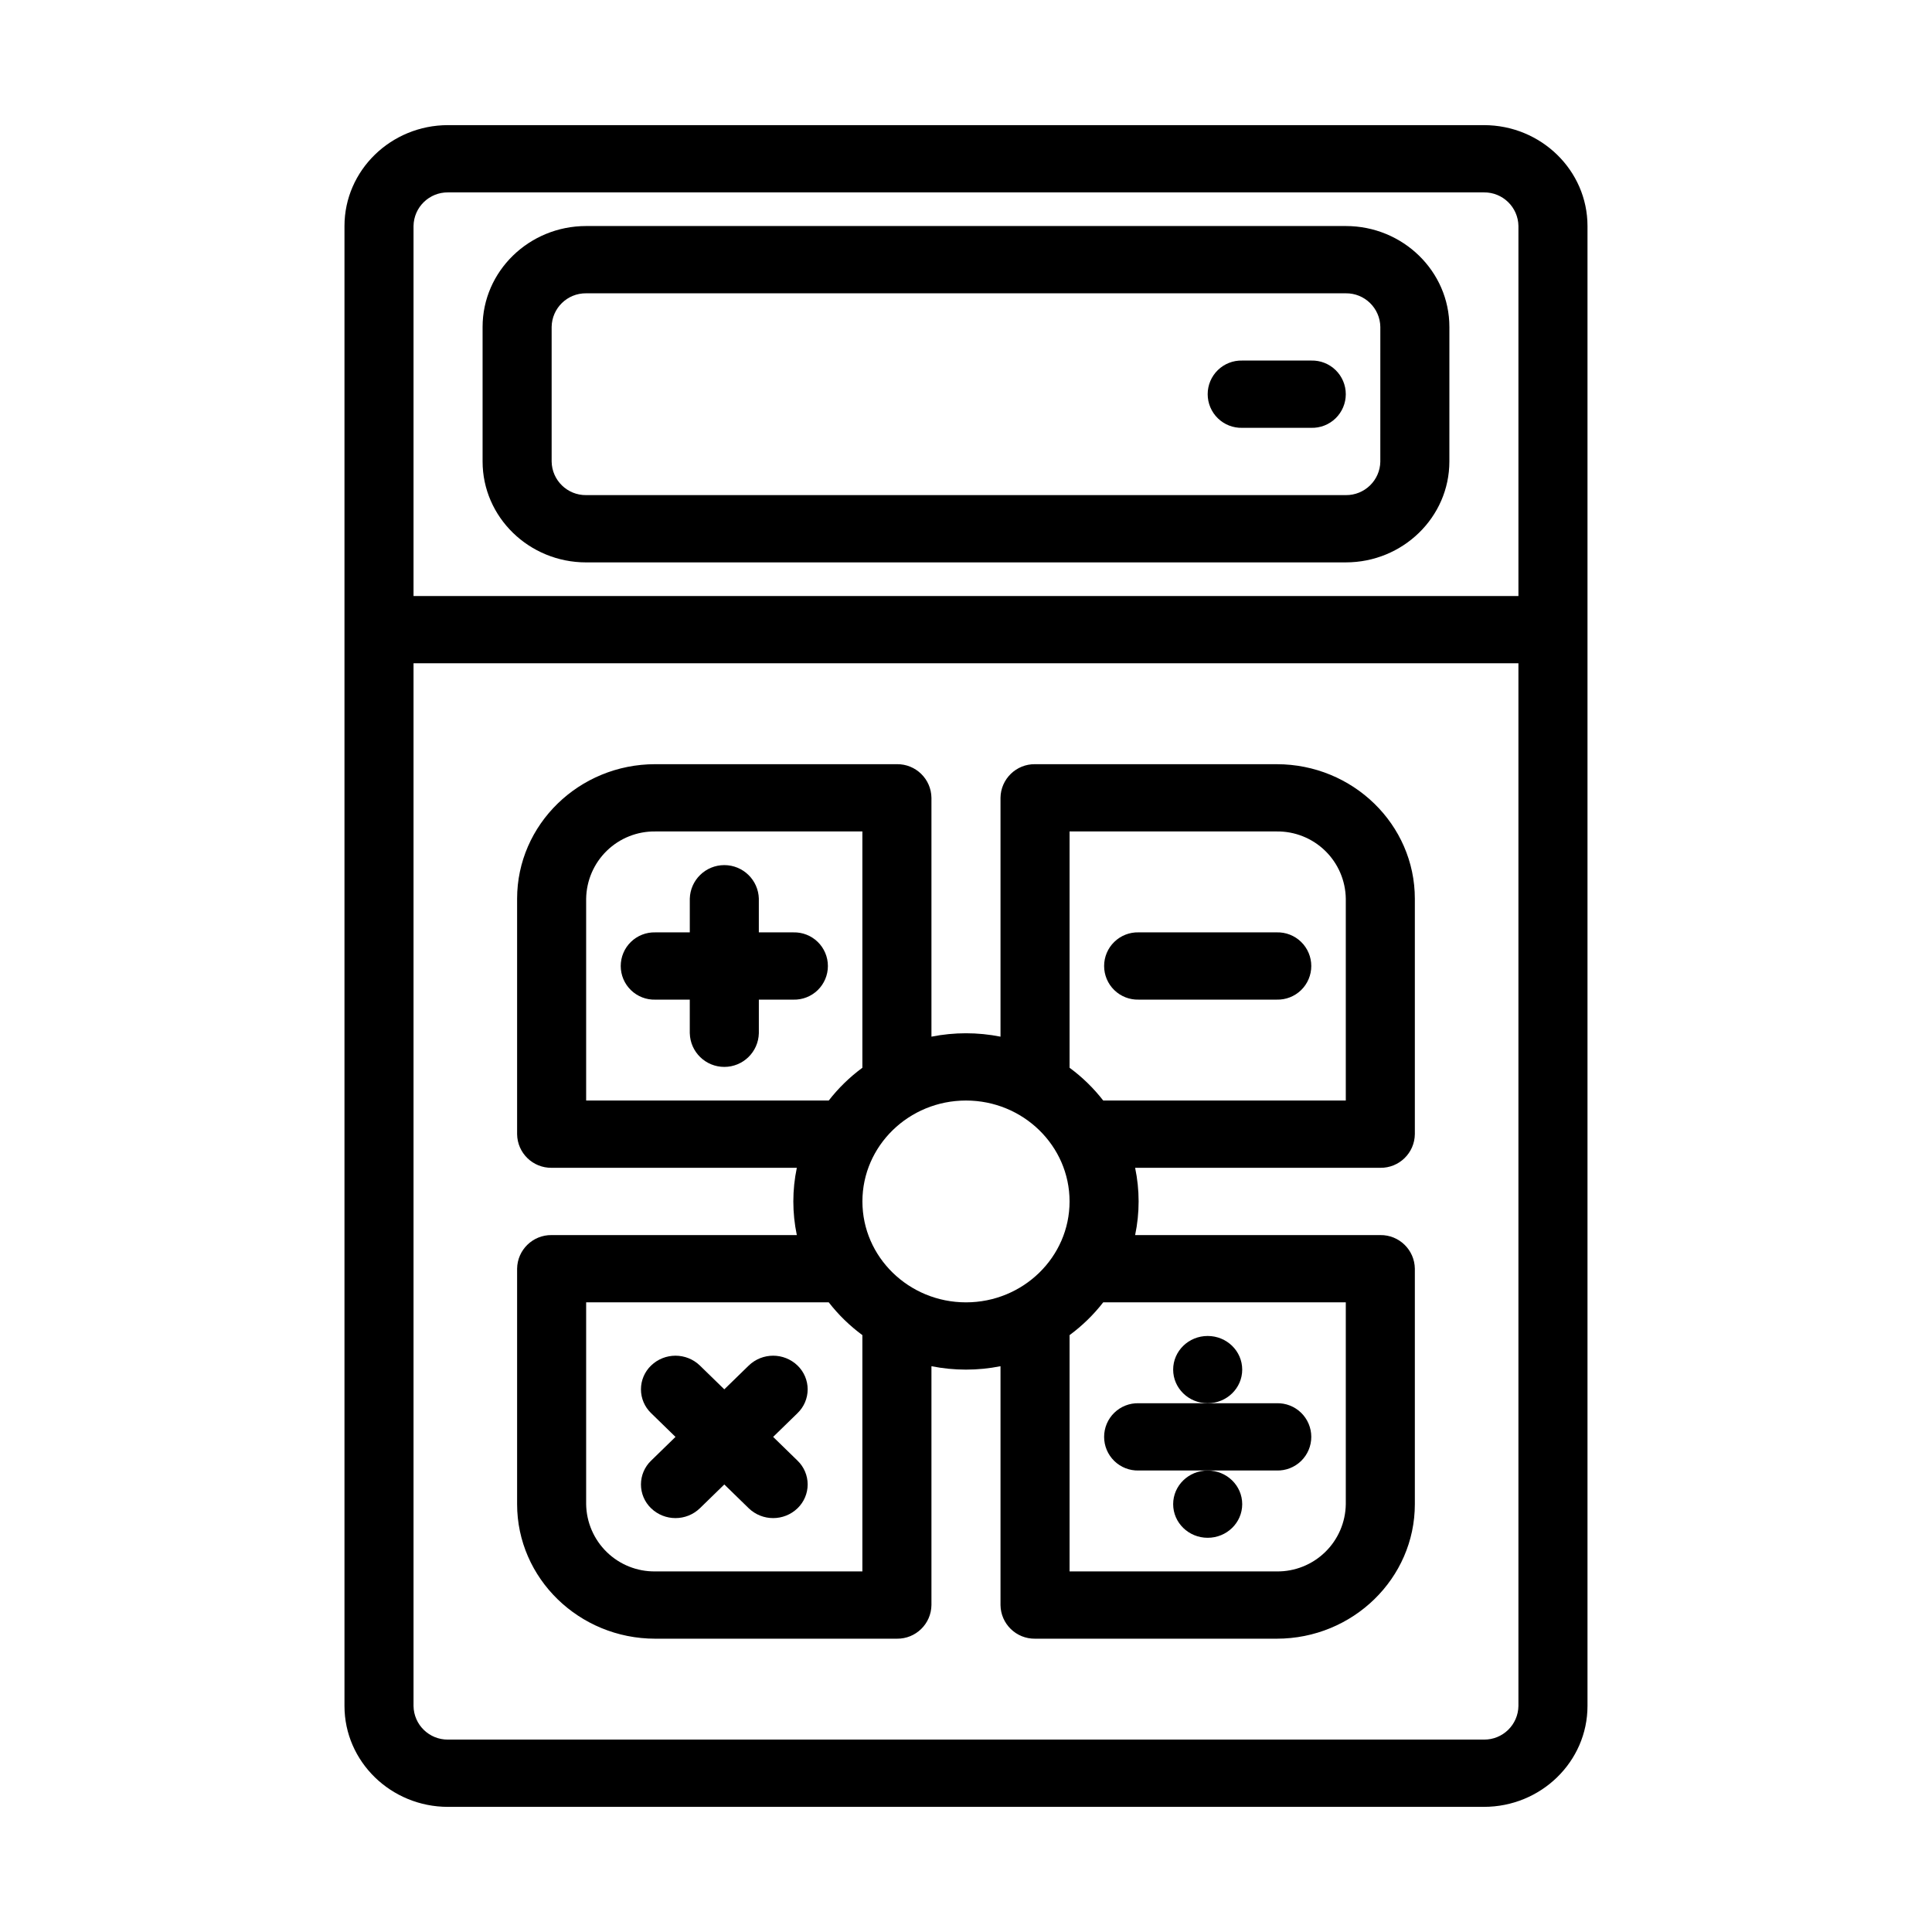
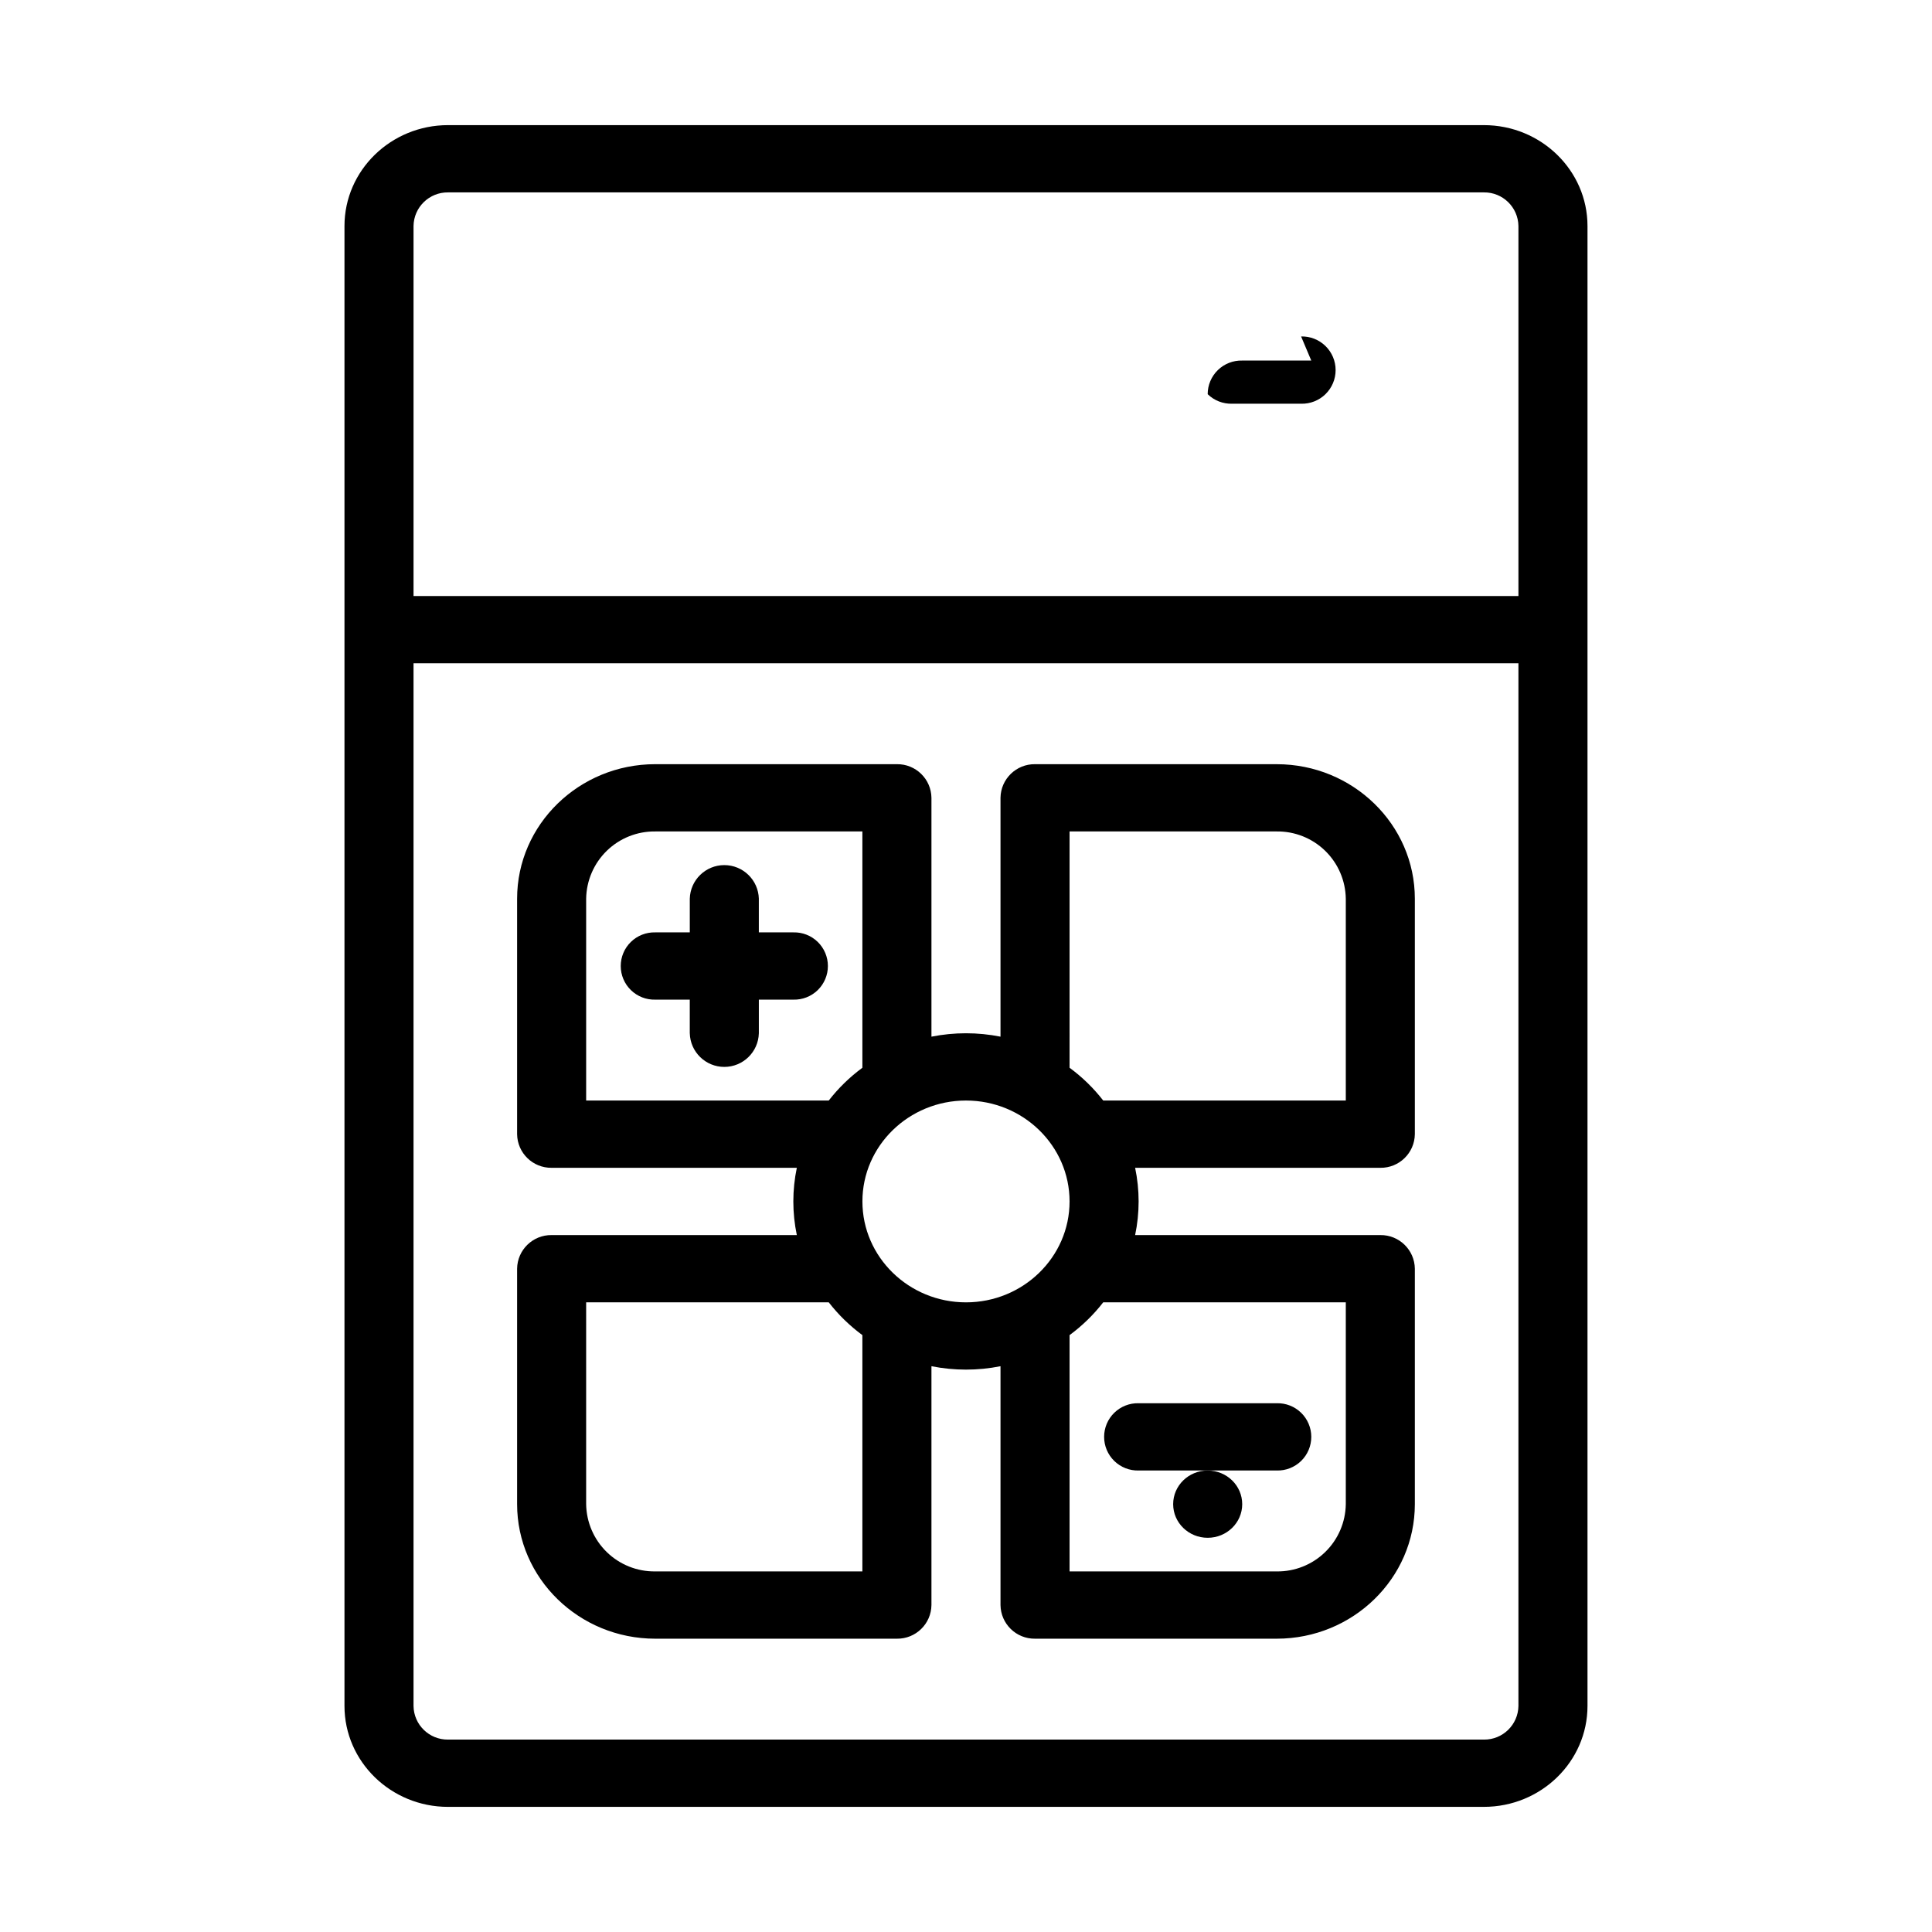
<svg xmlns="http://www.w3.org/2000/svg" fill="#000000" width="800px" height="800px" version="1.1" viewBox="144 144 512 512">
  <g>
    <path d="m537.25 177.16h-274.51c-15.137 0-27.449 11.996-27.449 26.738v392.2c0 14.746 12.312 26.742 27.449 26.742l274.51-0.004c15.137 0 27.453-11.992 27.453-26.738v-392.2c0-14.742-12.316-26.738-27.453-26.738zm-283.66 26.738c0.07-4.984 4.164-8.969 9.148-8.91h274.51c4.984-0.059 9.078 3.926 9.152 8.91v98.051h-292.81zm292.81 392.2c-0.074 4.984-4.168 8.969-9.152 8.914h-274.51c-4.984 0.055-9.078-3.93-9.148-8.914v-276.32h292.81z" />
-     <path d="m500.65 203.9h-201.31c-15.137 0-27.449 11.996-27.449 26.742v35.656c0 14.746 12.312 26.742 27.449 26.742l201.31-0.004c15.137 0 27.449-11.996 27.449-26.742l0.004-35.652c0-14.746-12.316-26.742-27.453-26.742zm9.148 62.395 0.004 0.004c-0.074 4.984-4.168 8.969-9.152 8.91h-201.31c-4.984 0.059-9.078-3.926-9.148-8.91v-35.656c0.07-4.984 4.164-8.973 9.148-8.914h201.31c4.984-0.059 9.078 3.93 9.152 8.914z" />
    <path d="m317.64 578.27h64.055c4.984 0.062 9.082-3.926 9.148-8.914v-63.297c6.043 1.203 12.262 1.203 18.301 0v63.297c0.066 4.988 4.164 8.977 9.152 8.914h64.051c20.184 0 36.602-15.996 36.602-35.652v-62.398c-0.066-4.984-4.164-8.977-9.148-8.91h-64.98c1.234-5.879 1.234-11.949 0-17.828h64.98c4.984 0.062 9.082-3.926 9.148-8.914v-62.395c0-19.66-16.418-35.652-36.602-35.652l-64.051-0.004c-4.988-0.062-9.086 3.926-9.152 8.914v63.297c-6.039-1.203-12.258-1.203-18.301 0v-63.297c-0.066-4.988-4.164-8.977-9.148-8.914h-64.055c-20.184 0-36.602 15.996-36.602 35.652v62.398c0.066 4.988 4.164 8.977 9.152 8.914h64.977c-1.234 5.879-1.234 11.949 0 17.828h-64.977c-4.988-0.066-9.086 3.926-9.152 8.91v62.395c0 19.66 16.422 35.656 36.602 35.656zm183.01-89.137v53.484c-0.066 4.789-2.031 9.355-5.465 12.695-3.43 3.344-8.047 5.188-12.836 5.129h-54.902v-62.621c3.359-2.473 6.359-5.394 8.918-8.688zm-73.203-124.79h54.902c4.789-0.059 9.406 1.789 12.836 5.129 3.434 3.344 5.398 7.91 5.465 12.699v53.48h-64.285c-2.559-3.293-5.559-6.215-8.918-8.684zm0 98.051c0 14.746-12.312 26.742-27.449 26.742s-27.449-11.996-27.449-26.742c-0.004-14.746 12.309-26.742 27.449-26.742 15.137 0 27.449 11.996 27.449 26.742zm-128.11-26.742v-53.48c0.07-4.789 2.035-9.355 5.465-12.699 3.43-3.34 8.047-5.188 12.836-5.129h54.902v62.625c-3.356 2.469-6.356 5.391-8.914 8.684zm0 53.48h64.289c2.559 3.293 5.559 6.215 8.914 8.688v62.621h-54.902c-4.789 0.059-9.406-1.785-12.836-5.129-3.43-3.34-5.394-7.906-5.465-12.695z" />
    <path d="m354.25 391.09h-9.152v-8.914h0.004c-0.133-4.961-4.191-8.914-9.152-8.914-4.961 0-9.02 3.953-9.148 8.914v8.914h-9.152c-2.402-0.062-4.731 0.848-6.453 2.527-1.727 1.676-2.695 3.981-2.695 6.387 0 2.402 0.969 4.707 2.695 6.387 1.723 1.676 4.051 2.59 6.453 2.523h9.148v8.914h0.004c0.129 4.961 4.188 8.914 9.148 8.914 4.961 0 9.02-3.953 9.152-8.914v-8.914h9.152-0.004c2.406 0.066 4.734-0.848 6.457-2.523 1.723-1.68 2.695-3.984 2.695-6.387 0-2.406-0.973-4.711-2.695-6.387-1.723-1.68-4.051-2.59-6.457-2.527z" />
-     <path d="m316.54 543.7c3.613 3.481 9.332 3.481 12.941 0l6.469-6.301 6.469 6.301c3.613 3.481 9.332 3.481 12.941 0 1.711-1.648 2.68-3.926 2.68-6.305 0-2.375-0.969-4.652-2.68-6.301l-6.469-6.301 6.469-6.301v-0.004c1.711-1.648 2.68-3.922 2.68-6.301s-0.969-4.652-2.68-6.301c-3.609-3.484-9.328-3.484-12.941 0l-6.469 6.301-6.469-6.301c-3.609-3.484-9.328-3.484-12.941 0-1.711 1.648-2.68 3.922-2.68 6.301s0.969 4.652 2.68 6.301l6.473 6.305-6.469 6.301h-0.004c-1.711 1.648-2.68 3.926-2.68 6.301 0 2.379 0.969 4.656 2.68 6.305z" />
-     <path d="m445.75 408.91h36.602c2.406 0.066 4.734-0.848 6.457-2.523 1.723-1.68 2.695-3.984 2.695-6.387 0-2.406-0.973-4.711-2.695-6.387-1.723-1.68-4.051-2.59-6.457-2.527h-36.602c-2.402-0.062-4.731 0.848-6.453 2.527-1.727 1.676-2.695 3.981-2.695 6.387 0 2.402 0.969 4.707 2.695 6.387 1.723 1.676 4.051 2.59 6.453 2.523z" />
    <path d="m445.75 533.7h36.602c2.406 0.062 4.734-0.848 6.457-2.527 1.723-1.68 2.695-3.981 2.695-6.387s-0.973-4.711-2.695-6.387c-1.723-1.68-4.051-2.59-6.457-2.527h-36.602c-2.402-0.062-4.731 0.848-6.453 2.527-1.727 1.676-2.695 3.981-2.695 6.387s0.969 4.707 2.695 6.387c1.723 1.68 4.051 2.59 6.453 2.527z" />
-     <path d="m473.2 506.96c0 4.922-4.098 8.914-9.152 8.914-5.055 0-9.148-3.992-9.148-8.914 0-4.922 4.094-8.914 9.148-8.914 5.055 0 9.152 3.992 9.152 8.914" />
    <path d="m473.2 542.62c0 4.922-4.098 8.91-9.152 8.91-5.055 0-9.148-3.988-9.148-8.91 0-4.926 4.094-8.914 9.148-8.914 5.055 0 9.152 3.988 9.152 8.914" />
-     <path d="m491.5 239.55h-18.301c-2.406-0.062-4.734 0.848-6.457 2.527-1.723 1.676-2.695 3.981-2.695 6.387s0.973 4.707 2.695 6.387c1.723 1.68 4.051 2.59 6.457 2.527h18.301c2.402 0.062 4.731-0.848 6.453-2.527 1.723-1.68 2.695-3.981 2.695-6.387s-0.973-4.711-2.695-6.387c-1.723-1.68-4.051-2.59-6.453-2.527z" />
+     <path d="m491.5 239.55h-18.301c-2.406-0.062-4.734 0.848-6.457 2.527-1.723 1.676-2.695 3.981-2.695 6.387c1.723 1.68 4.051 2.59 6.457 2.527h18.301c2.402 0.062 4.731-0.848 6.453-2.527 1.723-1.68 2.695-3.981 2.695-6.387s-0.973-4.711-2.695-6.387c-1.723-1.68-4.051-2.59-6.453-2.527z" />
  </g>
</svg>